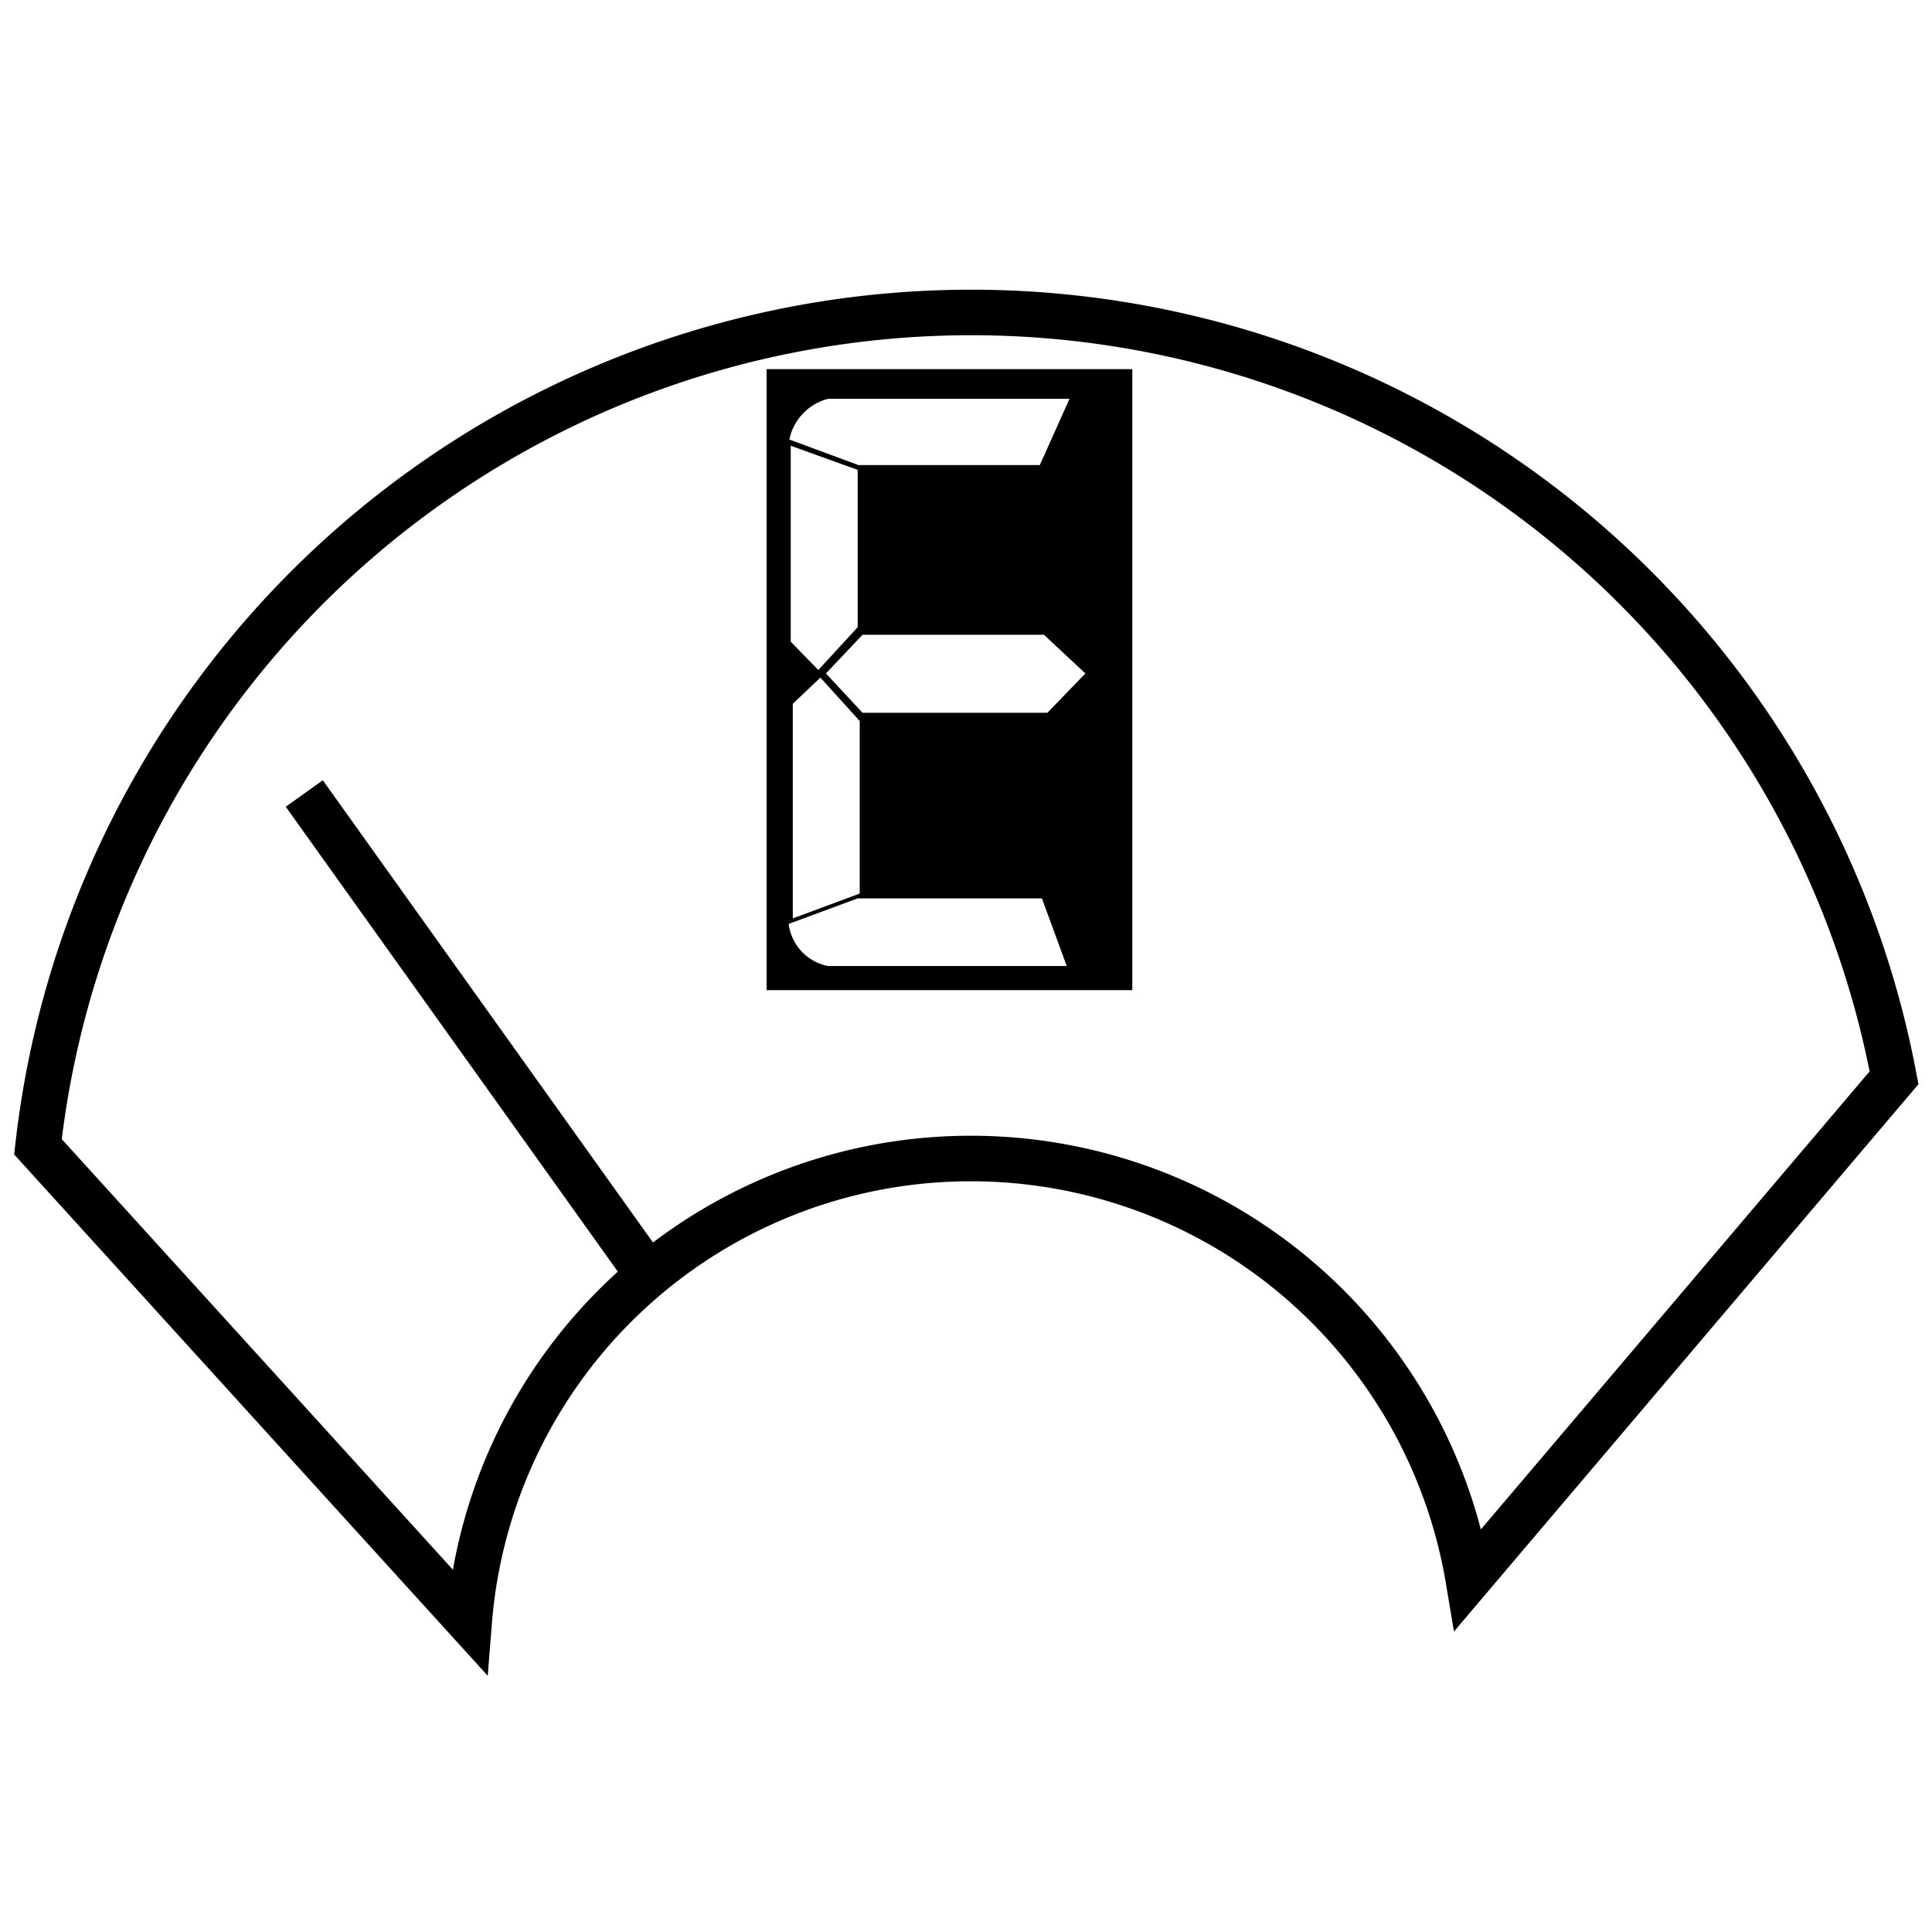
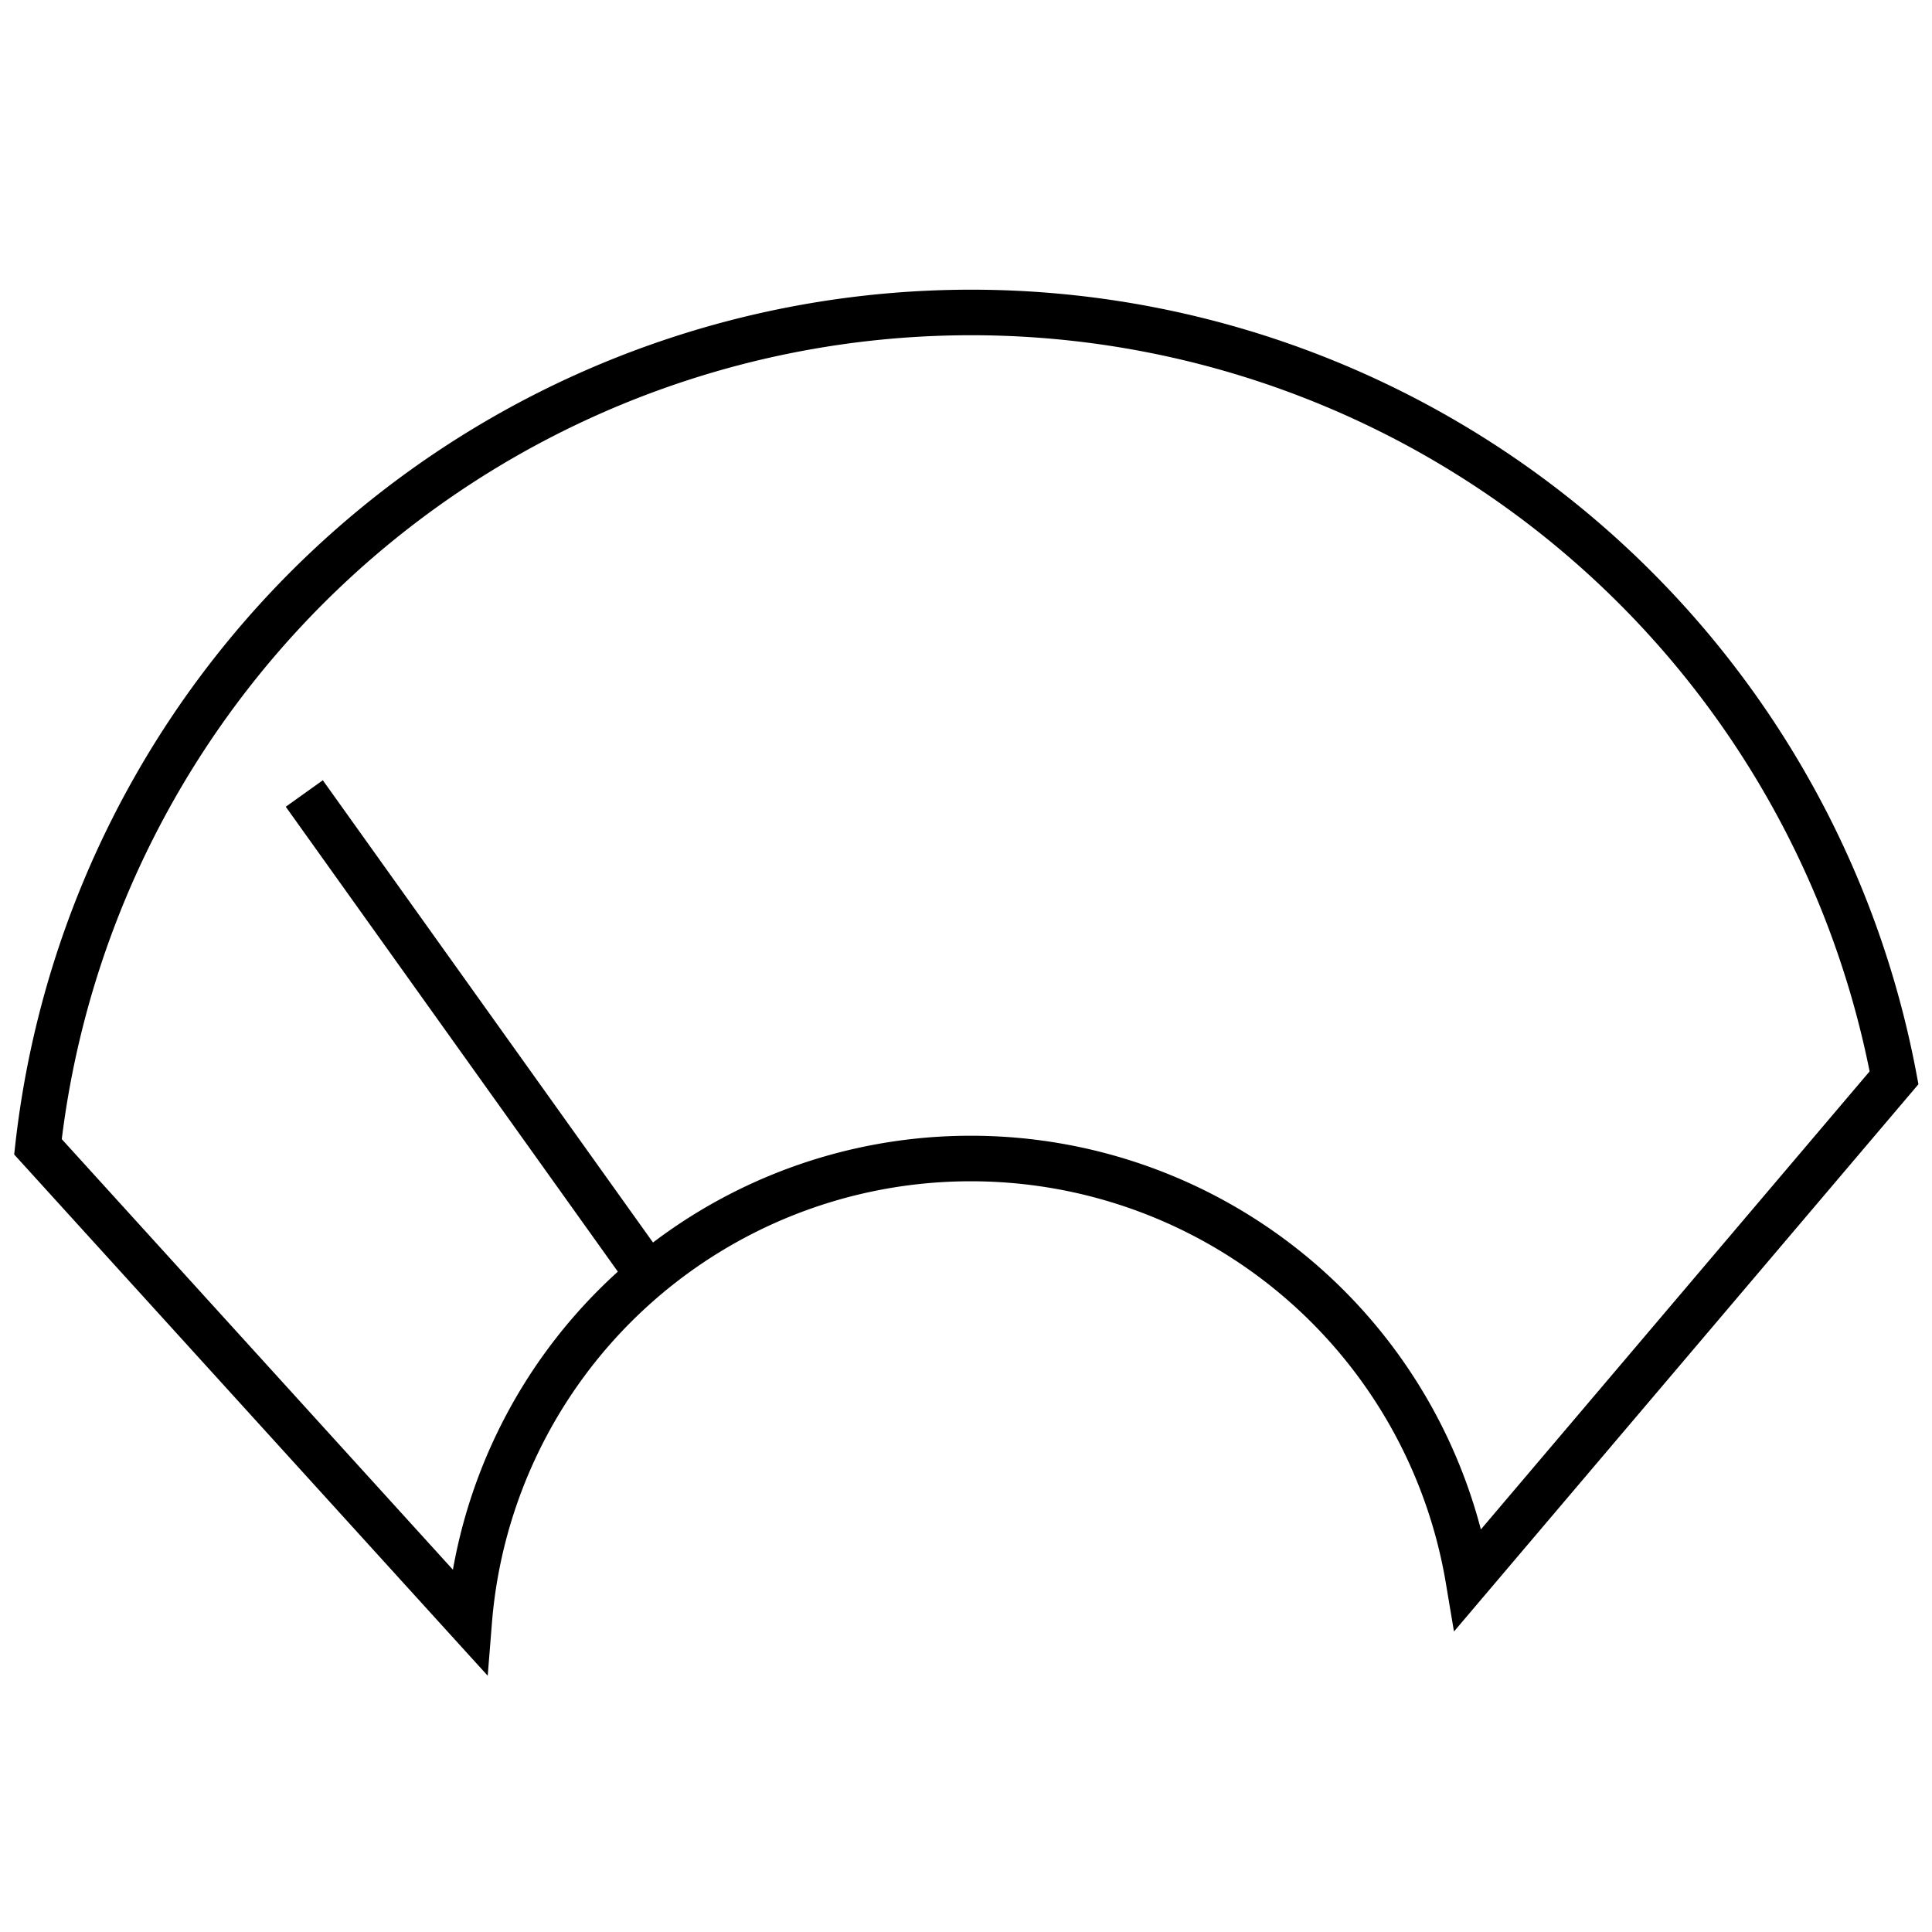
<svg xmlns="http://www.w3.org/2000/svg" id="レイヤー_1" data-name="レイヤー 1" viewBox="0 0 28 28">
  <defs>
    <style>.cls-1{fill:none;stroke:#000;stroke-miterlimit:10;stroke-width:0.66px;}</style>
  </defs>
  <path class="cls-1" d="M14.07,16.79a7.31,7.31,0,0,1,7.21,6.1l6.17-7.27a13.61,13.61,0,0,0-26.9,1L6.8,23.5A7.29,7.29,0,0,1,14.07,16.79Z" />
-   <path d="M11.11,14.35v-9h5.3v9Zm.35-7.89V9.3l.4.41.57-.62V6.81Zm1,6.49v-2.5l-.57-.63-.4.38v3.11Zm2.64.07H12.43l-1,.37A.71.71,0,0,0,12,14h3.46Zm.4-7.24H12a.77.77,0,0,0-.56.59l1,.37h2.63Zm-3,3.42-.53.56.53.57h2.68l.55-.57-.6-.56Z" />
  <line class="cls-1" x1="9.41" y1="18.5" x2="4.41" y2="11.5" />
</svg>